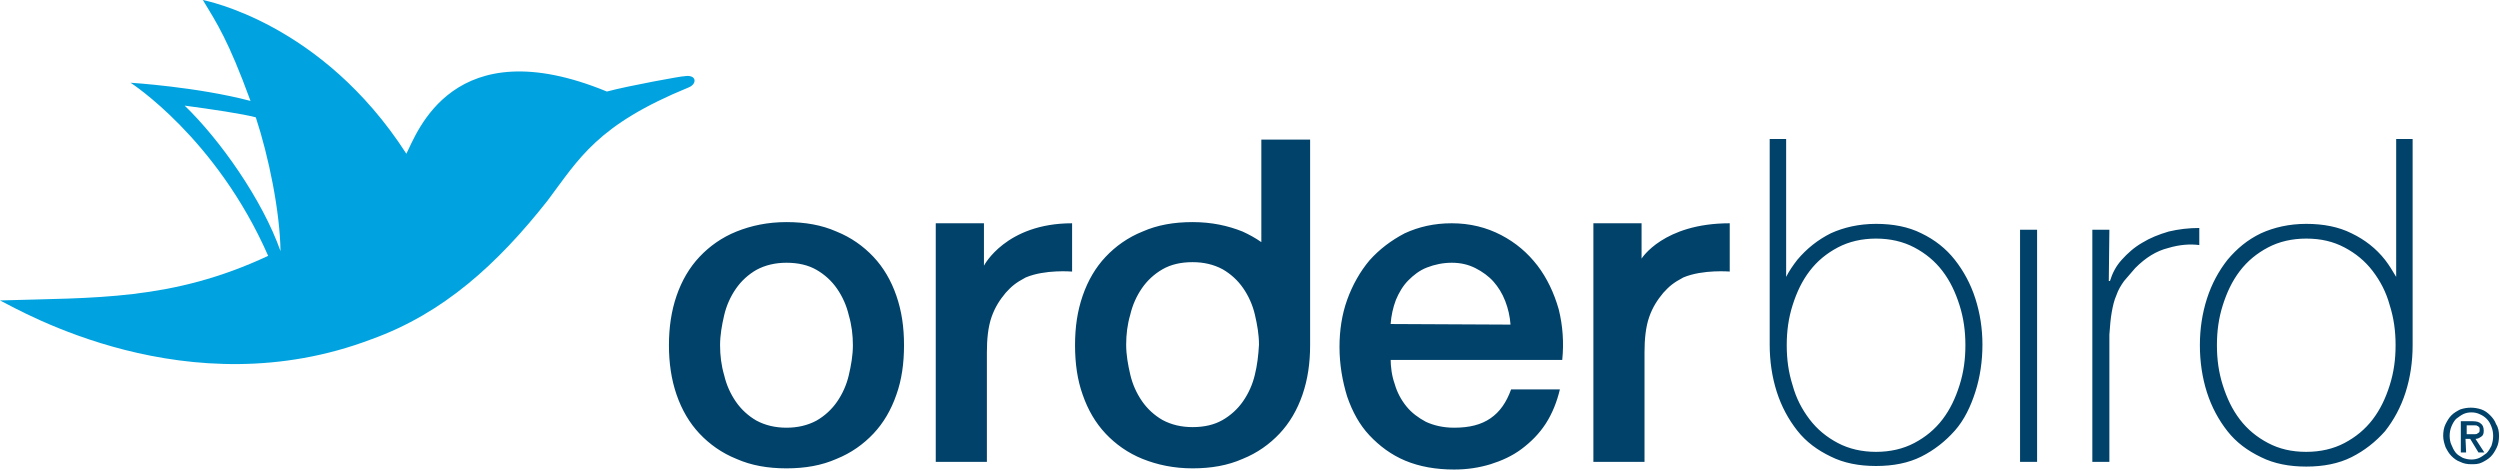
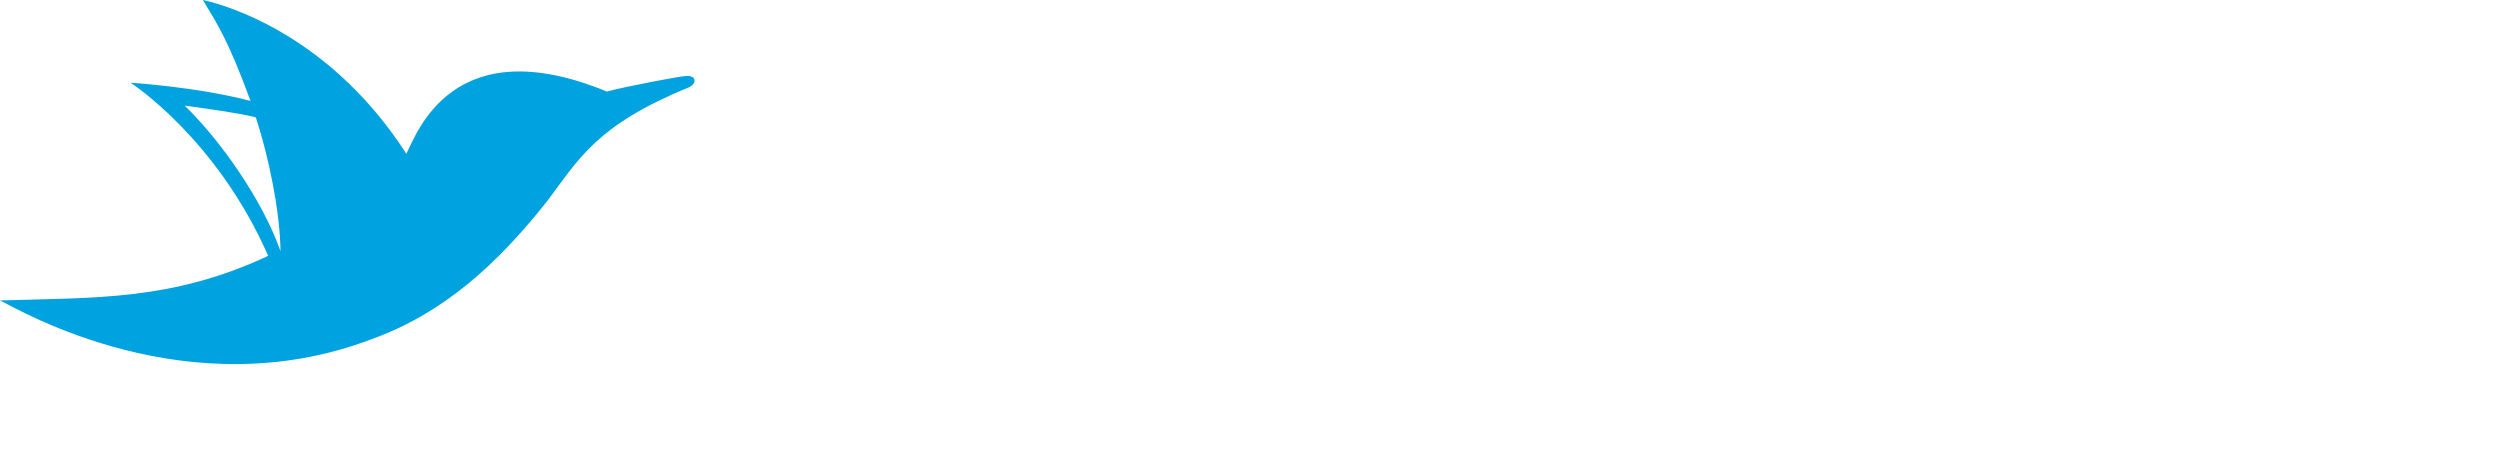
<svg xmlns="http://www.w3.org/2000/svg" width="797px" height="150px" viewBox="0 0 797 150">
  <title>orderbird</title>
  <desc>Created with Sketch.</desc>
  <g id="Page-1" stroke="none" stroke-width="1" fill="none" fill-rule="evenodd">
    <g id="orderbird" fill-rule="nonzero">
      <g id="Group">
-         <path d="M250.73,149.311 C244.734,149.311 239.489,148.372 234.805,146.306 C230.121,144.428 226.186,141.611 223.001,138.23 C219.816,134.85 217.381,130.717 215.694,125.834 C214.008,120.951 213.258,115.692 213.258,110.058 C213.258,104.423 214.008,99.164 215.694,94.281 C217.38,89.398 219.816,85.266 223.001,81.885 C226.186,78.504 230.121,75.687 234.805,73.809 C239.489,71.931 244.735,70.804 250.73,70.804 C256.725,70.804 261.971,71.743 266.655,73.809 C271.339,75.687 275.274,78.504 278.459,81.885 C281.644,85.266 284.079,89.398 285.766,94.281 C287.452,99.164 288.201,104.235 288.201,110.058 C288.201,115.88 287.452,121.139 285.766,125.834 C284.079,130.717 281.644,134.85 278.459,138.23 C275.274,141.611 271.339,144.428 266.655,146.306 C261.971,148.372 256.725,149.311 250.73,149.311 M250.73,136.352 C254.29,136.352 257.475,135.601 260.285,134.098 C262.908,132.596 265.157,130.529 266.843,128.088 C268.612,125.531 269.883,122.664 270.59,119.636 C271.339,116.443 271.901,113.25 271.901,110.058 C271.901,106.865 271.526,103.672 270.59,100.479 C269.883,97.451 268.612,94.584 266.843,92.027 C265.157,89.585 262.908,87.52 260.285,86.017 C257.662,84.514 254.477,83.763 250.73,83.763 C247.17,83.763 243.985,84.514 241.175,86.017 C238.552,87.52 236.304,89.586 234.617,92.027 C232.848,94.584 231.577,97.451 230.87,100.479 C230.121,103.672 229.559,106.865 229.559,110.058 C229.559,113.25 229.933,116.443 230.87,119.636 C231.577,122.664 232.848,125.531 234.617,128.088 C236.304,130.53 238.552,132.596 241.175,134.098 C243.985,135.601 247.171,136.352 250.73,136.352 M326.984,88.458 C323.799,90.149 322.488,91.276 320.614,93.342 C318.741,95.596 317.242,97.85 316.117,101.042 C314.993,104.235 314.619,108.179 314.619,112.312 L314.619,147.246 L298.319,147.246 L298.319,71.179 L313.682,71.179 L313.682,84.702 C313.682,84.702 320.614,71.179 341.785,71.179 L341.785,86.58 C341.785,86.58 333.167,85.829 326.984,88.458 M417.665,108.931 L417.665,44.509 L402.114,44.509 L402.114,77.189 C400.241,75.875 398.18,74.747 396.119,73.808 C391.435,71.93 386.189,70.804 380.194,70.804 C374.198,70.804 368.952,71.742 364.268,73.808 C359.584,75.687 355.65,78.504 352.465,81.884 C349.28,85.265 346.844,89.397 345.158,94.28 C343.471,99.164 342.722,104.235 342.722,110.057 C342.722,115.879 343.471,121.138 345.158,125.834 C346.844,130.717 349.28,134.849 352.465,138.23 C355.65,141.61 359.584,144.428 364.268,146.306 C368.952,148.184 374.198,149.311 380.194,149.311 C386.189,149.311 391.435,148.372 396.119,146.306 C400.803,144.428 404.738,141.61 407.922,138.23 C411.108,134.849 413.543,130.717 415.229,125.834 C416.916,120.95 417.665,115.692 417.665,110.057 L417.665,108.93 M400.053,119.448 C399.346,122.476 398.075,125.343 396.306,127.9 C394.62,130.342 392.372,132.407 389.749,133.91 C387.126,135.412 383.941,136.164 380.194,136.164 C376.634,136.164 373.449,135.412 370.638,133.91 C368.015,132.407 365.767,130.342 364.081,127.9 C362.312,125.343 361.041,122.475 360.334,119.448 C359.584,116.255 359.022,113.062 359.022,109.869 C359.022,106.676 359.397,103.483 360.334,100.291 C361.041,97.263 362.312,94.396 364.081,91.839 C365.767,89.397 368.015,87.331 370.638,85.829 C373.261,84.326 376.446,83.575 380.194,83.575 C383.753,83.575 386.938,84.326 389.749,85.829 C392.372,87.331 394.62,89.397 396.306,91.839 C398.075,94.396 399.347,97.263 400.054,100.291 C400.803,103.483 401.365,106.676 401.365,109.869 C401.177,113.25 400.803,116.443 400.054,119.448 M443.333,114.19 C443.333,117.007 443.708,119.824 444.644,122.453 C445.394,125.083 446.705,127.525 448.392,129.591 C450.078,131.657 452.138,133.159 454.575,134.474 C457.01,135.601 460.008,136.352 463.567,136.352 C468.438,136.352 472.186,135.413 475.183,133.347 C478.181,131.281 480.242,128.275 481.741,124.144 L497.292,124.144 C496.355,128.088 494.856,131.845 492.795,135.037 C490.734,138.23 488.111,140.859 485.113,143.113 C482.116,145.367 478.743,146.87 475.183,147.996 C471.436,149.124 467.689,149.687 463.567,149.687 C457.759,149.687 452.513,148.748 448.017,146.87 C443.52,144.992 439.773,142.174 436.588,138.794 C433.403,135.413 431.155,131.281 429.468,126.398 C427.97,121.514 427.033,116.255 427.033,110.621 C427.033,105.362 427.783,100.291 429.468,95.596 C431.154,90.9 433.59,86.58 436.588,83.012 C439.773,79.443 443.52,76.626 447.829,74.372 C452.326,72.306 457.197,71.179 462.818,71.179 C468.626,71.179 473.872,72.494 478.556,74.936 C483.24,77.378 486.987,80.571 490.172,84.702 C493.17,88.646 495.418,93.342 496.917,98.601 C498.228,103.86 498.603,109.306 498.041,114.753 L442.958,114.753 L442.958,114.19 L443.333,114.19 L443.333,114.19 Z M481.554,103.484 C481.366,100.855 480.804,98.413 479.867,95.971 C478.93,93.53 477.619,91.464 476.12,89.773 C474.621,88.083 472.56,86.58 470.312,85.454 C468.064,84.327 465.628,83.763 462.818,83.763 C460.008,83.763 457.385,84.327 454.949,85.266 C452.513,86.205 450.64,87.708 448.954,89.398 C447.267,91.088 445.956,93.342 445.019,95.596 C444.082,98.037 443.52,100.667 443.333,103.296 L481.554,103.484 L481.554,103.484 Z M536.637,88.458 C533.451,90.149 532.14,91.276 530.266,93.342 C528.393,95.596 526.894,97.85 525.77,101.042 C524.646,104.235 524.271,108.179 524.271,112.312 L524.271,147.246 L507.971,147.246 L507.971,71.179 L523.334,71.179 L523.334,82.449 C523.334,82.449 530.267,71.179 551.438,71.179 L551.438,86.58 C551.625,86.58 542.819,85.829 536.637,88.458 M629.753,95.22 C628.254,90.525 626.006,86.393 623.195,82.824 C620.385,79.256 616.825,76.438 612.516,74.372 C608.394,72.306 603.523,71.367 598.089,71.367 C592.656,71.367 587.785,72.494 583.663,74.372 C579.541,76.438 575.981,79.256 572.983,82.824 C571.672,84.514 570.361,86.393 569.424,88.271 L569.424,44.321 L564.178,44.321 L564.178,109.87 C564.178,115.129 564.927,120.2 566.426,124.895 C567.925,129.591 570.173,133.722 572.983,137.291 C575.794,140.859 579.354,143.489 583.663,145.555 C587.785,147.621 592.656,148.56 598.089,148.56 C603.523,148.56 608.394,147.621 612.516,145.555 C616.638,143.489 620.198,140.672 623.195,137.291 C626.193,133.91 628.254,129.59 629.753,124.895 C631.252,120.2 632.001,115.129 632.001,109.87 C632.001,104.799 631.252,99.916 629.753,95.22 L629.753,95.22 Z M624.694,122.829 C623.383,126.961 621.696,130.53 619.261,133.722 C616.825,136.916 613.827,139.357 610.268,141.235 C606.708,143.113 602.586,144.052 598.089,144.052 C593.593,144.052 589.471,143.113 585.911,141.235 C582.351,139.357 579.354,136.916 576.918,133.722 C574.483,130.529 572.609,126.961 571.485,122.829 C570.173,118.697 569.611,114.565 569.611,110.058 C569.611,105.55 570.174,101.418 571.485,97.286 C572.796,93.154 574.483,89.585 576.918,86.393 C579.354,83.2 582.351,80.758 585.911,78.88 C589.471,77.002 593.593,76.063 598.09,76.063 C602.586,76.063 606.708,77.002 610.268,78.88 C613.827,80.758 616.825,83.2 619.261,86.393 C621.696,89.586 623.383,93.154 624.694,97.286 C626.006,101.418 626.568,105.55 626.568,110.058 C626.568,114.565 626.005,118.697 624.694,122.829 L624.694,122.829 Z M643.992,73.246 L649.425,73.246 L649.425,147.246 L643.992,147.246 L643.992,73.246 Z M672.283,89.586 L672.658,89.586 C673.407,87.144 674.531,84.89 676.404,82.824 C678.278,80.758 680.339,78.88 682.962,77.378 C685.398,75.875 688.208,74.748 691.393,73.809 C694.578,73.058 697.763,72.682 701.136,72.682 L701.136,78.129 C698.325,77.753 694.953,77.941 691.206,79.068 C687.458,80.007 684.086,82.073 680.714,85.454 C679.402,86.956 678.278,88.271 677.154,89.586 C676.217,90.9 675.28,92.403 674.718,94.093 C673.969,95.783 673.594,97.474 673.22,99.54 C672.845,101.606 672.657,104.047 672.47,106.677 L672.47,147.246 L667.037,147.246 L667.037,73.246 L672.47,73.246 L672.283,89.586 Z M769.146,44.321 L763.9,44.321 L763.9,88.271 C762.776,86.393 761.652,84.514 760.341,82.824 C757.53,79.256 753.97,76.438 749.661,74.372 C745.539,72.306 740.668,71.367 735.235,71.367 C729.801,71.367 724.93,72.494 720.808,74.372 C716.499,76.438 713.126,79.256 710.129,82.824 C707.318,86.393 705.07,90.525 703.571,95.22 C702.072,99.916 701.323,104.799 701.323,110.058 C701.323,115.317 702.072,120.388 703.571,125.083 C705.07,129.779 707.318,133.91 710.129,137.479 C712.939,141.047 716.499,143.677 720.808,145.742 C724.93,147.809 729.801,148.748 735.235,148.748 C740.668,148.748 745.539,147.809 749.661,145.743 C753.783,143.677 757.343,140.859 760.341,137.479 C763.151,133.91 765.399,129.778 766.898,125.083 C768.397,120.388 769.146,115.317 769.146,110.058 L769.146,44.321 L769.146,44.321 Z M761.839,122.829 C760.528,126.961 758.842,130.53 756.406,133.722 C753.97,136.916 750.973,139.357 747.413,141.235 C743.853,143.113 739.731,144.052 735.234,144.052 C730.551,144.052 726.616,143.113 723.056,141.235 C719.497,139.357 716.499,136.916 714.063,133.722 C711.628,130.529 709.942,126.961 708.63,122.829 C707.318,118.697 706.756,114.565 706.756,110.058 C706.756,105.55 707.319,101.418 708.63,97.286 C709.942,93.154 711.628,89.585 714.063,86.393 C716.499,83.2 719.497,80.758 723.056,78.88 C726.616,77.002 730.738,76.063 735.235,76.063 C739.919,76.063 743.853,77.002 747.413,78.88 C750.973,80.758 753.97,83.2 756.406,86.393 C758.842,89.586 760.715,93.154 761.839,97.286 C763.151,101.418 763.713,105.55 763.713,110.058 C763.713,114.565 763.15,118.697 761.839,122.829 L761.839,122.829 Z M796.688,138.981 C796.688,140.296 796.5,141.611 795.938,142.738 C795.376,143.865 794.814,144.804 794.065,145.555 C793.315,146.306 792.379,146.87 791.254,147.433 C790.13,147.996 789.006,147.996 787.882,147.996 C786.571,147.996 785.446,147.809 784.322,147.246 C783.198,146.87 782.261,146.118 781.512,145.367 C780.763,144.616 780.2,143.677 779.638,142.55 C779.263,141.423 778.888,140.296 778.888,138.981 C778.888,137.667 779.076,136.352 779.638,135.225 C780.2,134.098 780.763,133.159 781.512,132.408 C782.261,131.657 783.198,131.093 784.322,130.529 C785.446,130.154 786.571,129.966 787.695,129.966 C788.819,129.966 789.943,130.154 791.067,130.529 C792.191,130.905 793.128,131.657 793.877,132.408 C794.627,133.159 795.376,134.098 795.751,135.225 C796.5,136.352 796.688,137.667 796.688,138.981 L796.688,138.981 Z M794.814,138.981 C794.814,137.854 794.627,136.916 794.252,135.976 C793.877,135.037 793.503,134.286 792.753,133.534 C792.191,132.971 791.442,132.408 790.505,132.032 C789.755,131.657 788.819,131.469 787.882,131.469 C786.945,131.469 786.008,131.656 785.259,132.032 C784.509,132.408 783.76,132.971 783.011,133.535 C782.448,134.098 781.887,135.037 781.512,135.976 C781.137,136.916 780.95,137.854 780.95,138.981 C780.95,139.921 781.137,141.047 781.512,141.799 C781.887,142.738 782.261,143.489 782.823,144.241 C783.386,144.992 784.135,145.367 785.071,145.931 C786.008,146.306 786.945,146.494 787.882,146.494 C788.819,146.494 789.755,146.306 790.505,145.931 C791.254,145.555 792.004,144.992 792.753,144.428 C793.316,143.865 793.877,142.925 794.252,142.174 C794.627,141.047 794.814,140.108 794.814,138.981 Z M786.196,144.24 L784.509,144.24 L784.509,134.286 L788.257,134.286 C789.381,134.286 790.317,134.474 790.879,135.037 C791.442,135.413 791.817,136.164 791.817,137.291 C791.817,138.23 791.629,138.794 791.067,139.169 C790.505,139.545 789.943,139.921 789.193,139.921 L792.004,144.24 L790.13,144.24 L787.507,139.921 L786.008,139.921 L786.196,144.24 L786.196,144.24 Z M788.069,138.418 L789.006,138.418 C789.193,138.418 789.568,138.418 789.756,138.23 C789.943,138.042 790.13,138.042 790.317,137.854 C790.505,137.667 790.505,137.291 790.505,136.916 C790.505,136.54 790.505,136.352 790.317,136.164 C790.13,135.976 789.942,135.788 789.755,135.788 C789.568,135.601 789.38,135.601 789.006,135.601 L786.383,135.601 L786.383,138.418 L788.069,138.418 Z" id="Shape" fill="#01426A" />
        <path d="M193.479,29.183 C144.359,8.979 132.923,42.465 129.548,49.013 C102.551,7.109 65.243,0.187 64.68,0 C69.18,7.483 72.742,12.721 79.866,32.176 C62.806,27.687 41.621,26.377 41.621,26.377 C41.621,26.377 68.992,43.962 85.491,81.563 C54.744,95.968 29.996,94.845 0,95.781 C6.749,99.148 59.993,130.389 118.487,108.127 C141.359,99.896 158.608,84.182 174.543,63.979 C184.667,50.509 190.292,39.846 219.539,27.874 C222.351,26.751 222.163,23.571 218.039,24.319 C218.039,24.132 200.416,27.312 193.479,29.183 M58.869,33.673 C67.305,34.796 77.429,36.292 81.554,37.414 C85.678,49.948 89.24,67.346 89.428,80.067 C83.616,63.604 70.117,44.523 58.869,33.673" id="Shape" fill="#00A3E0" />
      </g>
    </g>
  </g>
</svg>